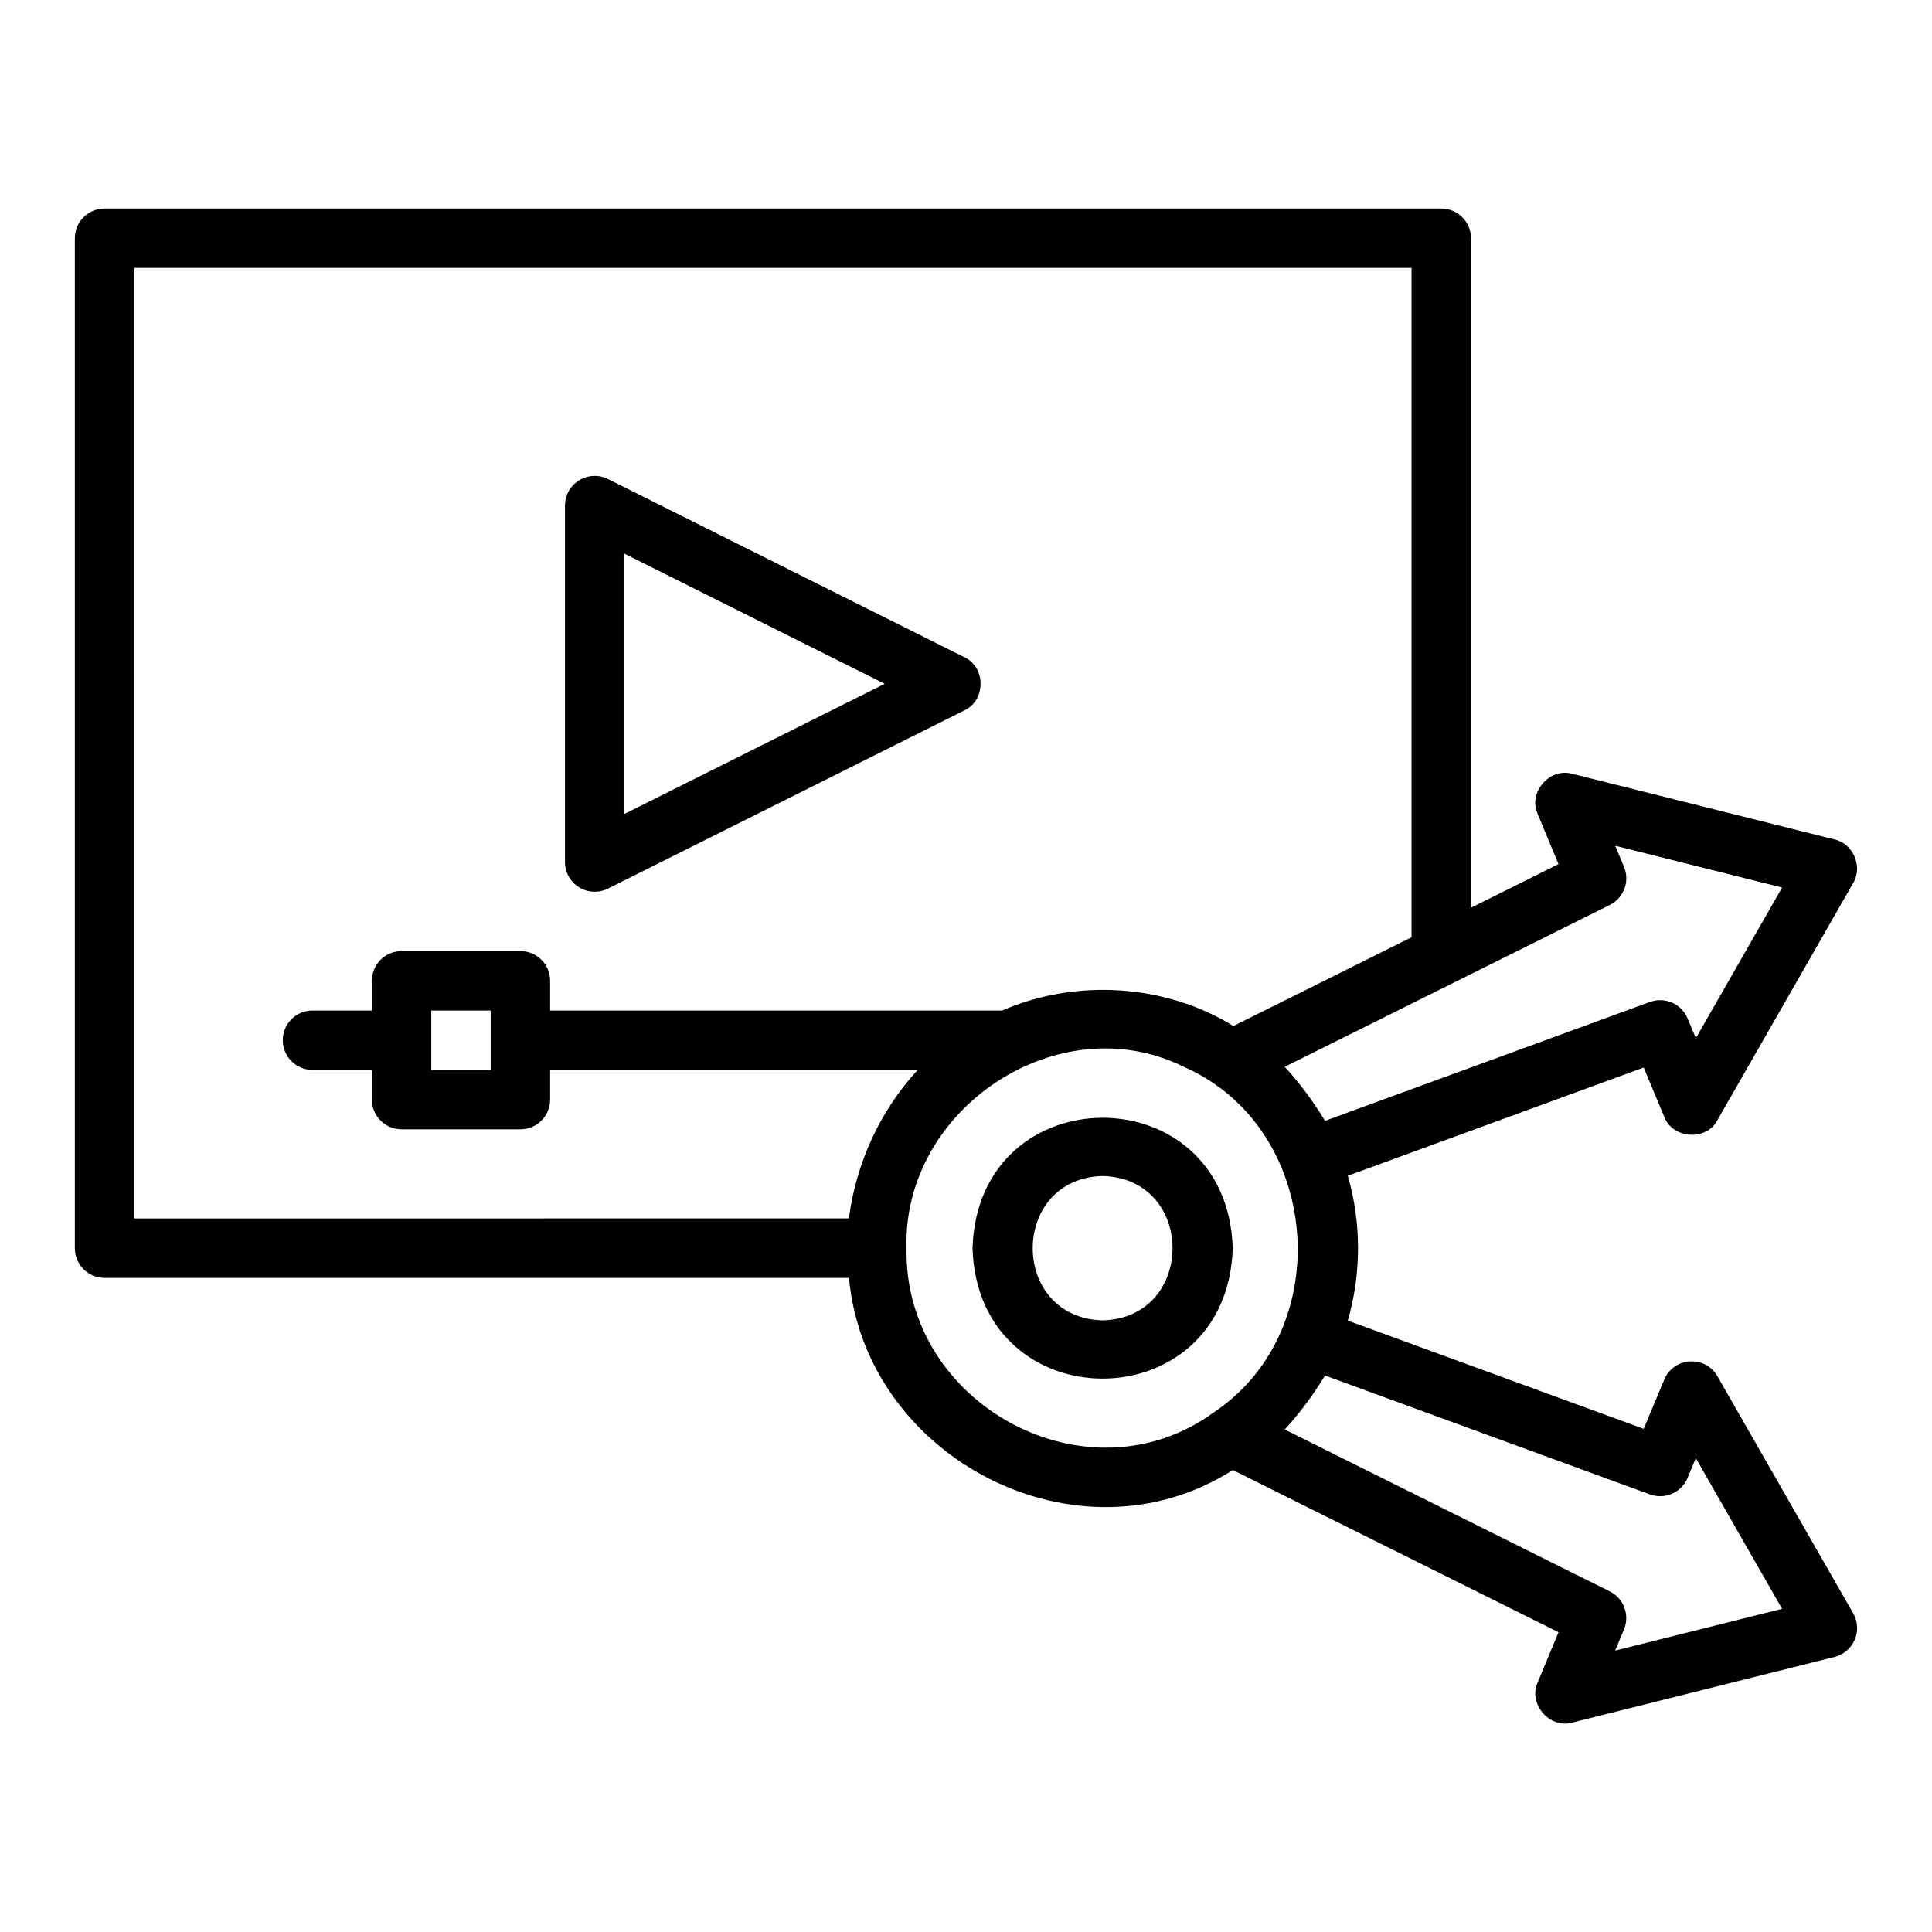
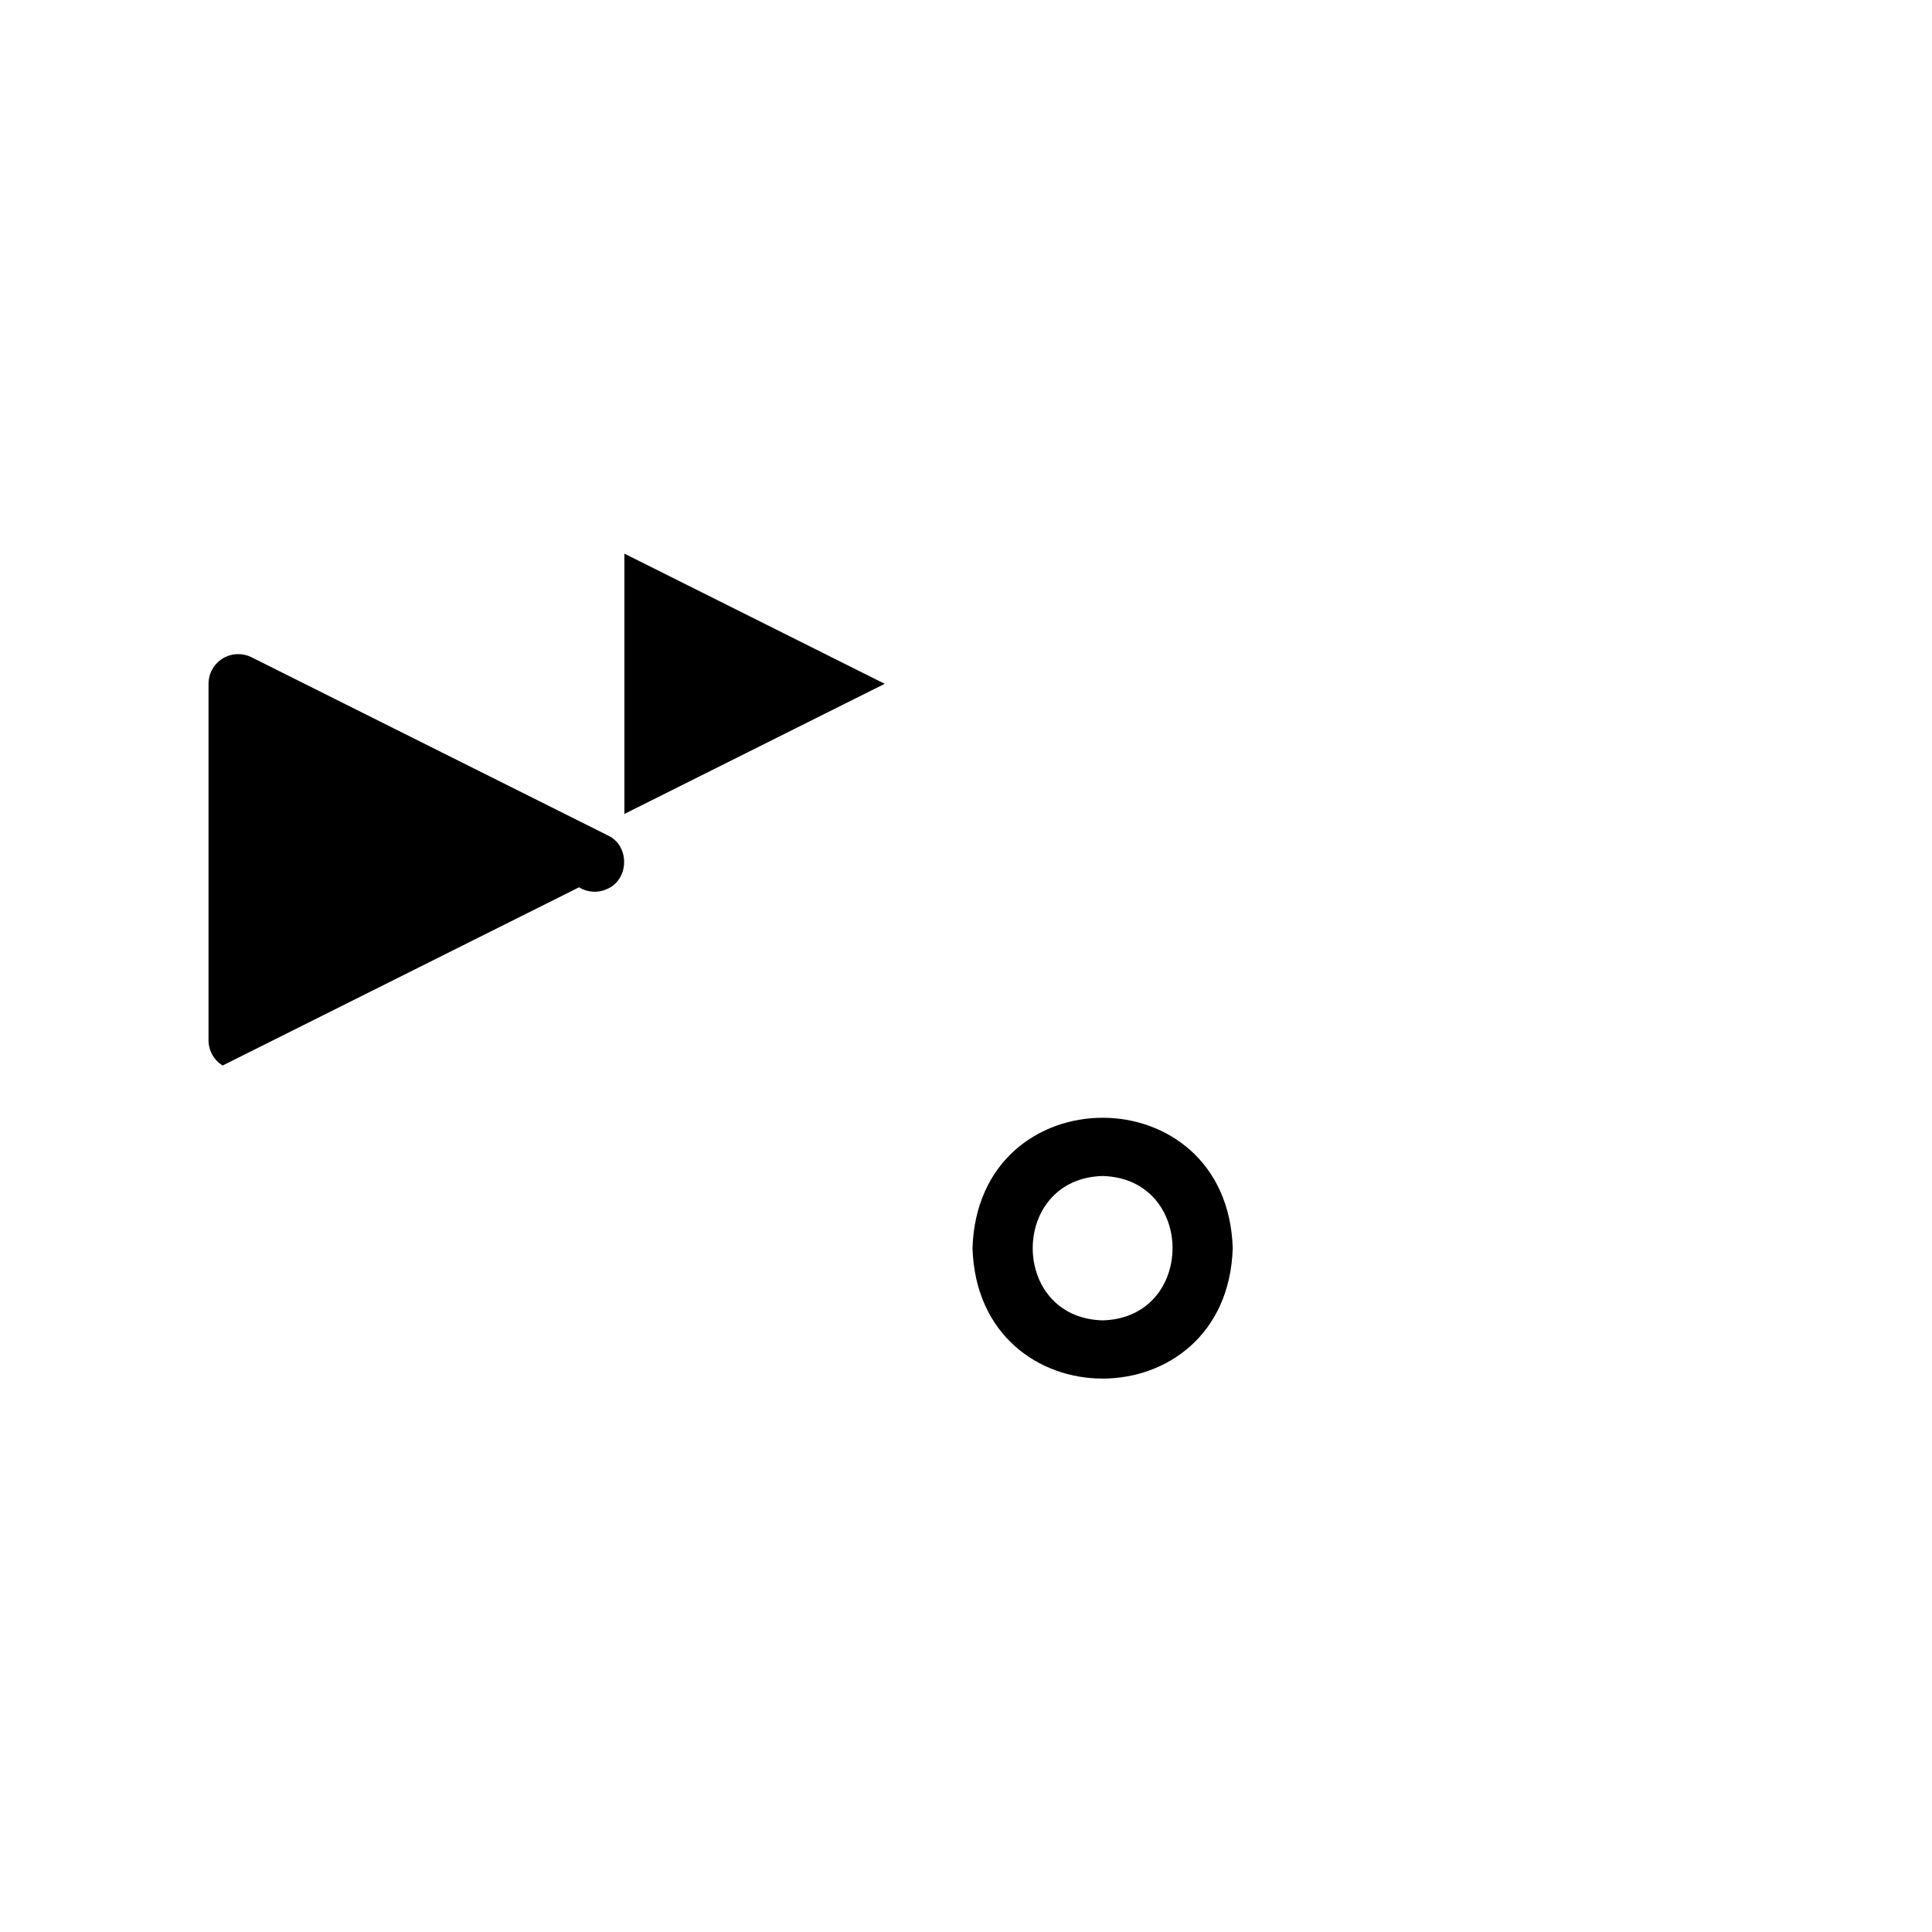
<svg xmlns="http://www.w3.org/2000/svg" fill="#000000" width="800px" height="800px" version="1.1" viewBox="144 144 512 512">
  <g>
-     <path d="m599.14 508.73c-1.5-2.598-4.152-4.082-7.328-3.945-2.992 0.184-5.621 2.059-6.773 4.828l-5.441 13.047-78.422-28.691c3.621-12.352 3.621-26.02 0-38.371l78.422-28.691 5.441 13.047c2.219 5.93 11.254 6.465 14.098 0.883 0 0 35.977-62.82 35.977-62.82 2.621-4.32 0.02-10.449-4.922-11.547l-69.512-17.398c-6.019-1.719-11.793 4.938-9.18 10.656l5.519 13.277-23.207 11.559 0.008-177.43c0-4.352-3.519-7.871-7.871-7.871h-354.24c-4.352 0-7.871 3.519-7.871 7.871v267.65c0 4.352 3.519 7.871 7.871 7.871h197.28c4.394 47.848 60.742 77.07 101.72 50.922l86.316 42.98-5.519 13.285c-2.613 5.707 3.172 12.395 9.18 10.656l69.512-17.398c2.391-0.602 4.359-2.281 5.328-4.551s0.816-4.859-0.406-6.996zm-28.516-124.91c3.707-1.844 5.352-6.25 3.758-10.07l-2.328-5.613 44.227 11.07-22.863 39.93-2.191-5.242c-1.613-3.891-6.004-5.797-9.973-4.367l-86.109 31.504c-3.094-5.109-6.637-9.918-10.672-14.32zm-391.05-168.82h338.5v177.39l-47.203 23.512c-17.98-11.133-41.77-12.625-61.273-4.106l-119.81-0.004v-7.871c0-4.352-3.519-7.871-7.871-7.871h-31.488c-4.352 0-7.871 3.519-7.871 7.871v7.871h-15.742c-4.352 0-7.871 3.519-7.871 7.871 0 4.352 3.519 7.871 7.871 7.871h15.742v7.871c0 4.352 3.519 7.871 7.871 7.871h31.488c4.352 0 7.871-3.519 7.871-7.871v-7.871h97.426c-10.031 10.844-16.34 24.738-18.254 39.359l-189.38 0.004zm78.719 196.8h15.742v15.742h-15.742zm125.95 62.977c-1.109-37.027 40.426-64.637 73.68-47.961 36.203 15.973 40.578 69.445 7.875 91.383-33.406 24.52-82.371-1.801-81.555-43.422zm187.8 106.64 2.328-5.613c1.59-3.82-0.047-8.227-3.758-10.07l-86.145-42.895c4.039-4.398 7.57-9.207 10.672-14.312l86.109 31.504c3.965 1.438 8.355-0.477 9.973-4.367l2.191-5.242 22.863 39.93z" />
    <path d="m470.69 474.78c-1.453-46.082-67.516-46.078-68.965 0 1.457 46.09 67.52 46.074 68.965 0zm-34.484 19.129c-24.703-0.652-24.695-37.605 0-38.254 24.711 0.656 24.703 37.602 0 38.254z" />
-     <path d="m297.46 379.14c2.32 1.441 5.223 1.559 7.656 0.348l94.465-47.23c5.699-2.633 5.727-11.449 0-14.082l-94.465-47.23c-2.438-1.207-5.336-1.09-7.656 0.348-2.32 1.43-3.734 3.961-3.734 6.688v94.465c0 2.731 1.414 5.258 3.734 6.695zm12.008-88.422 68.988 34.496-68.988 34.492z" />
+     <path d="m297.46 379.14c2.32 1.441 5.223 1.559 7.656 0.348c5.699-2.633 5.727-11.449 0-14.082l-94.465-47.23c-2.438-1.207-5.336-1.09-7.656 0.348-2.32 1.43-3.734 3.961-3.734 6.688v94.465c0 2.731 1.414 5.258 3.734 6.695zm12.008-88.422 68.988 34.496-68.988 34.492z" />
  </g>
</svg>